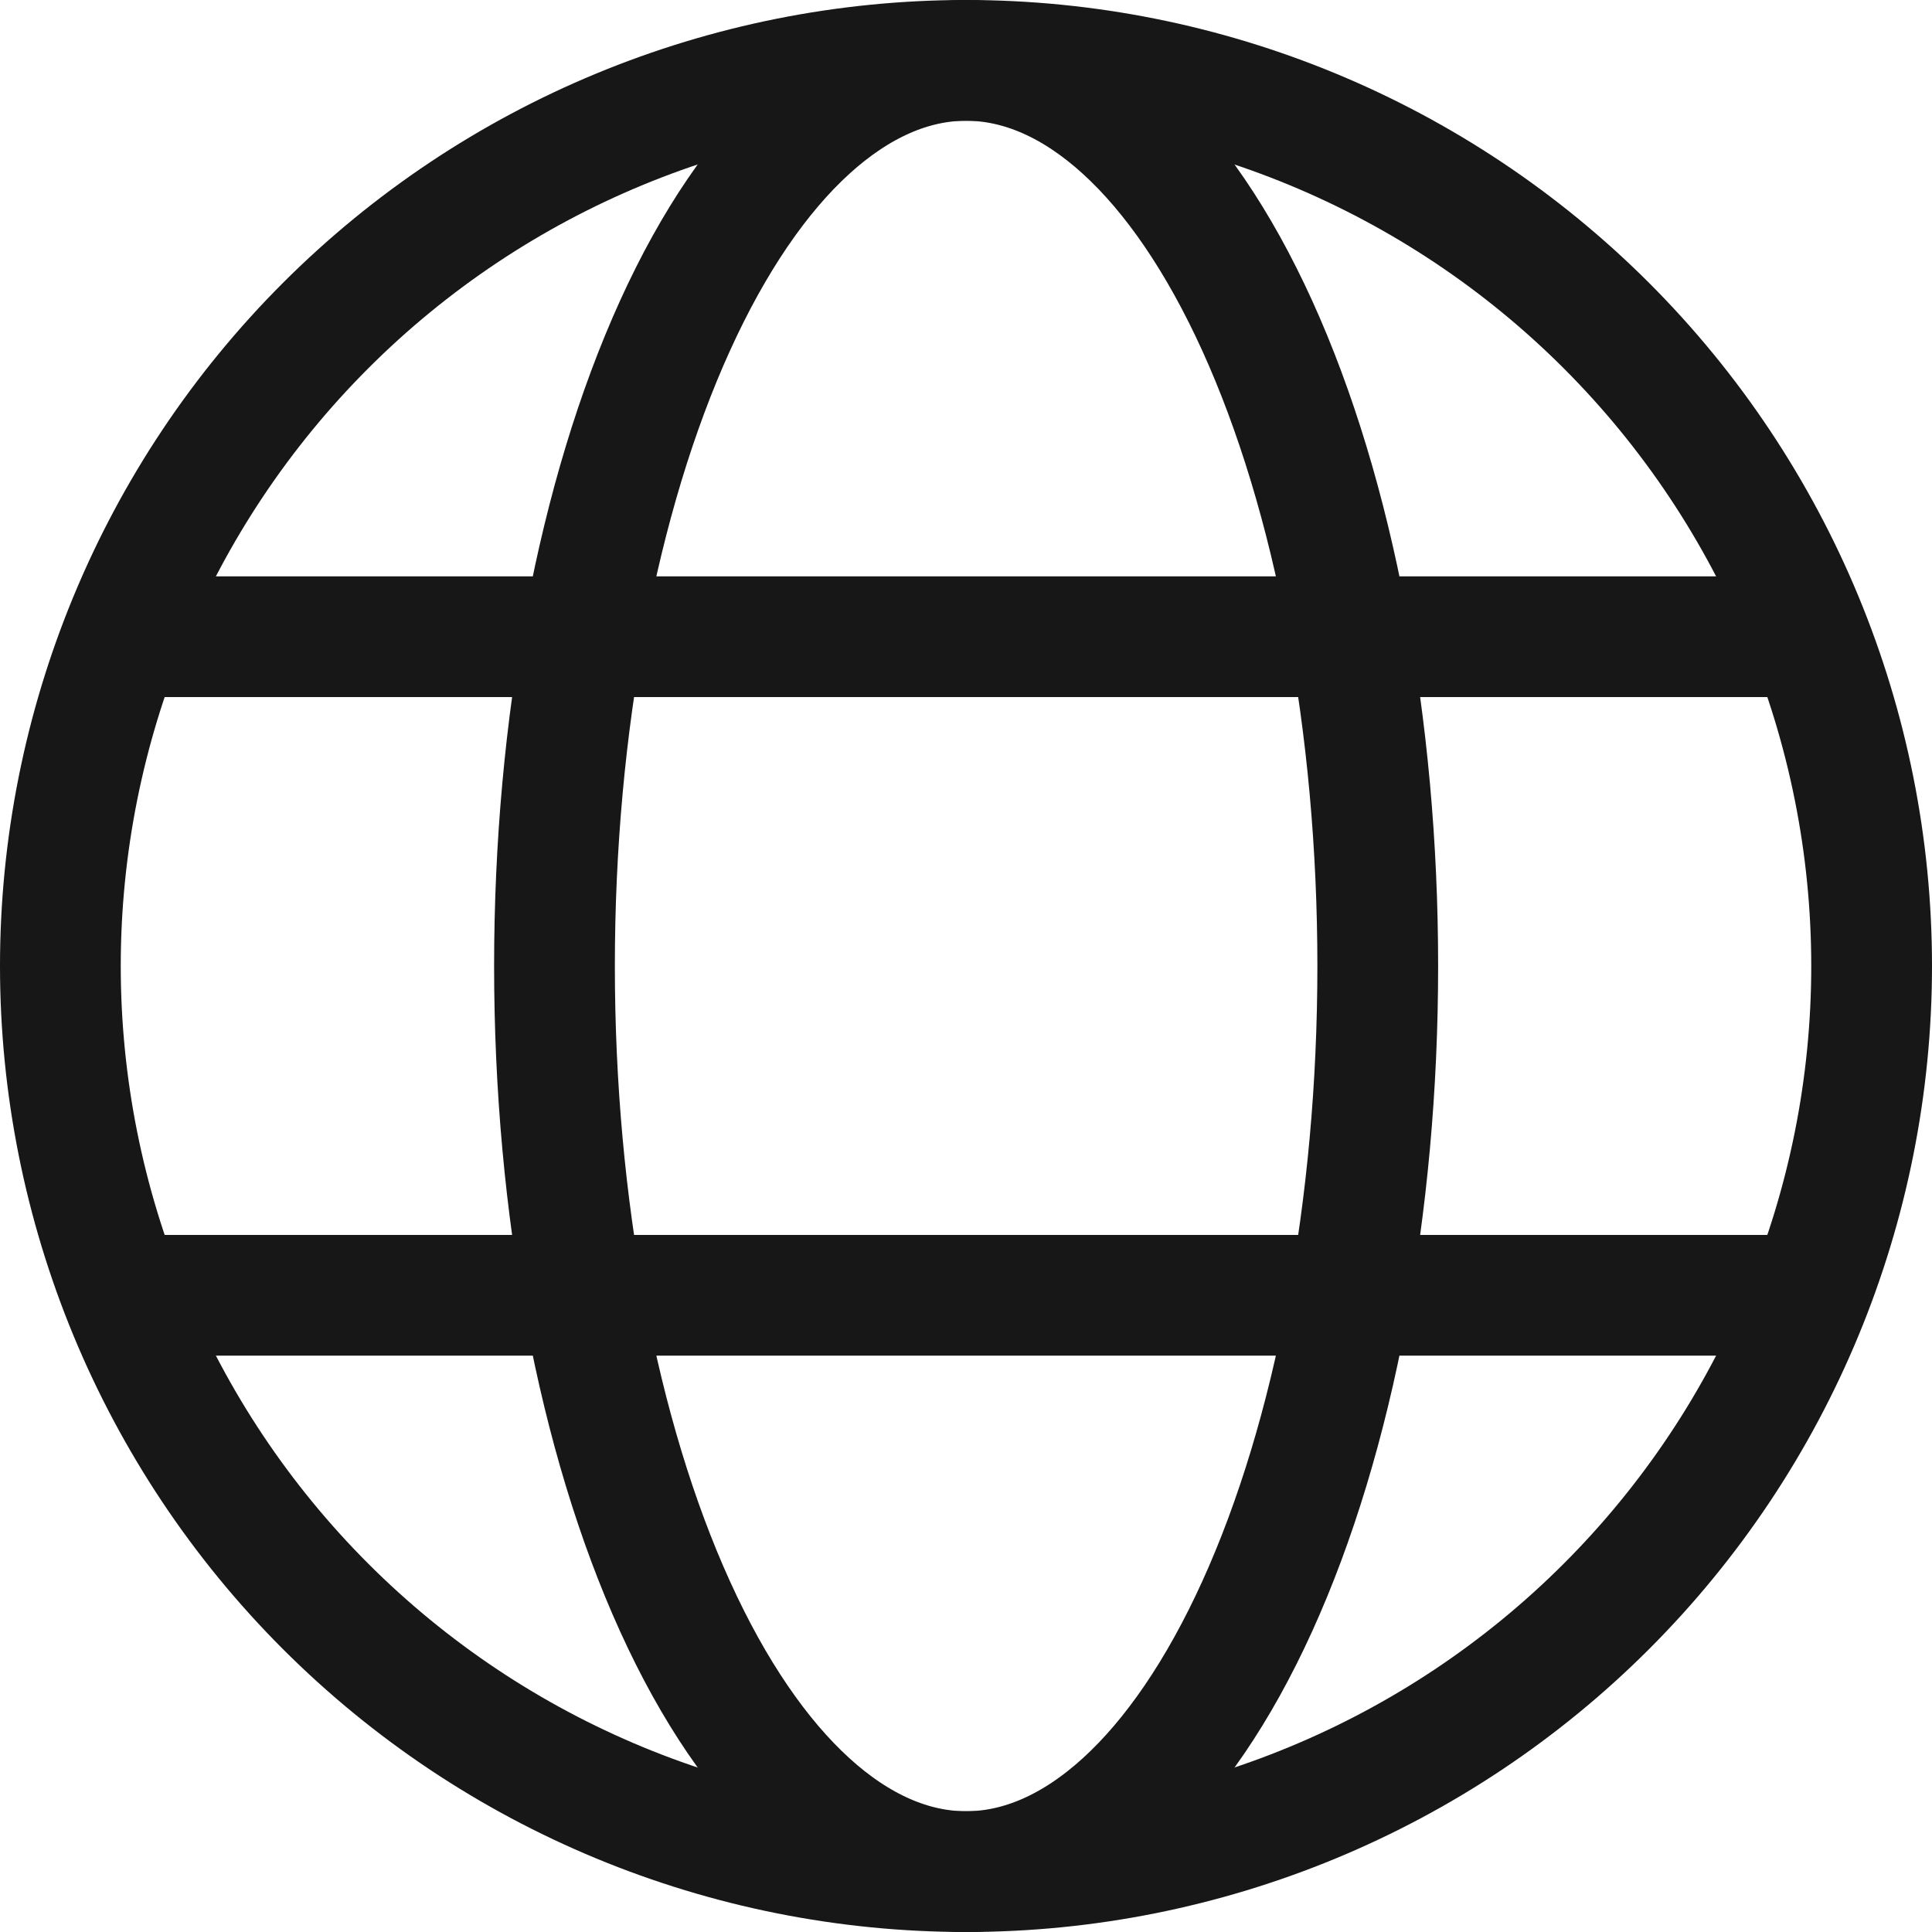
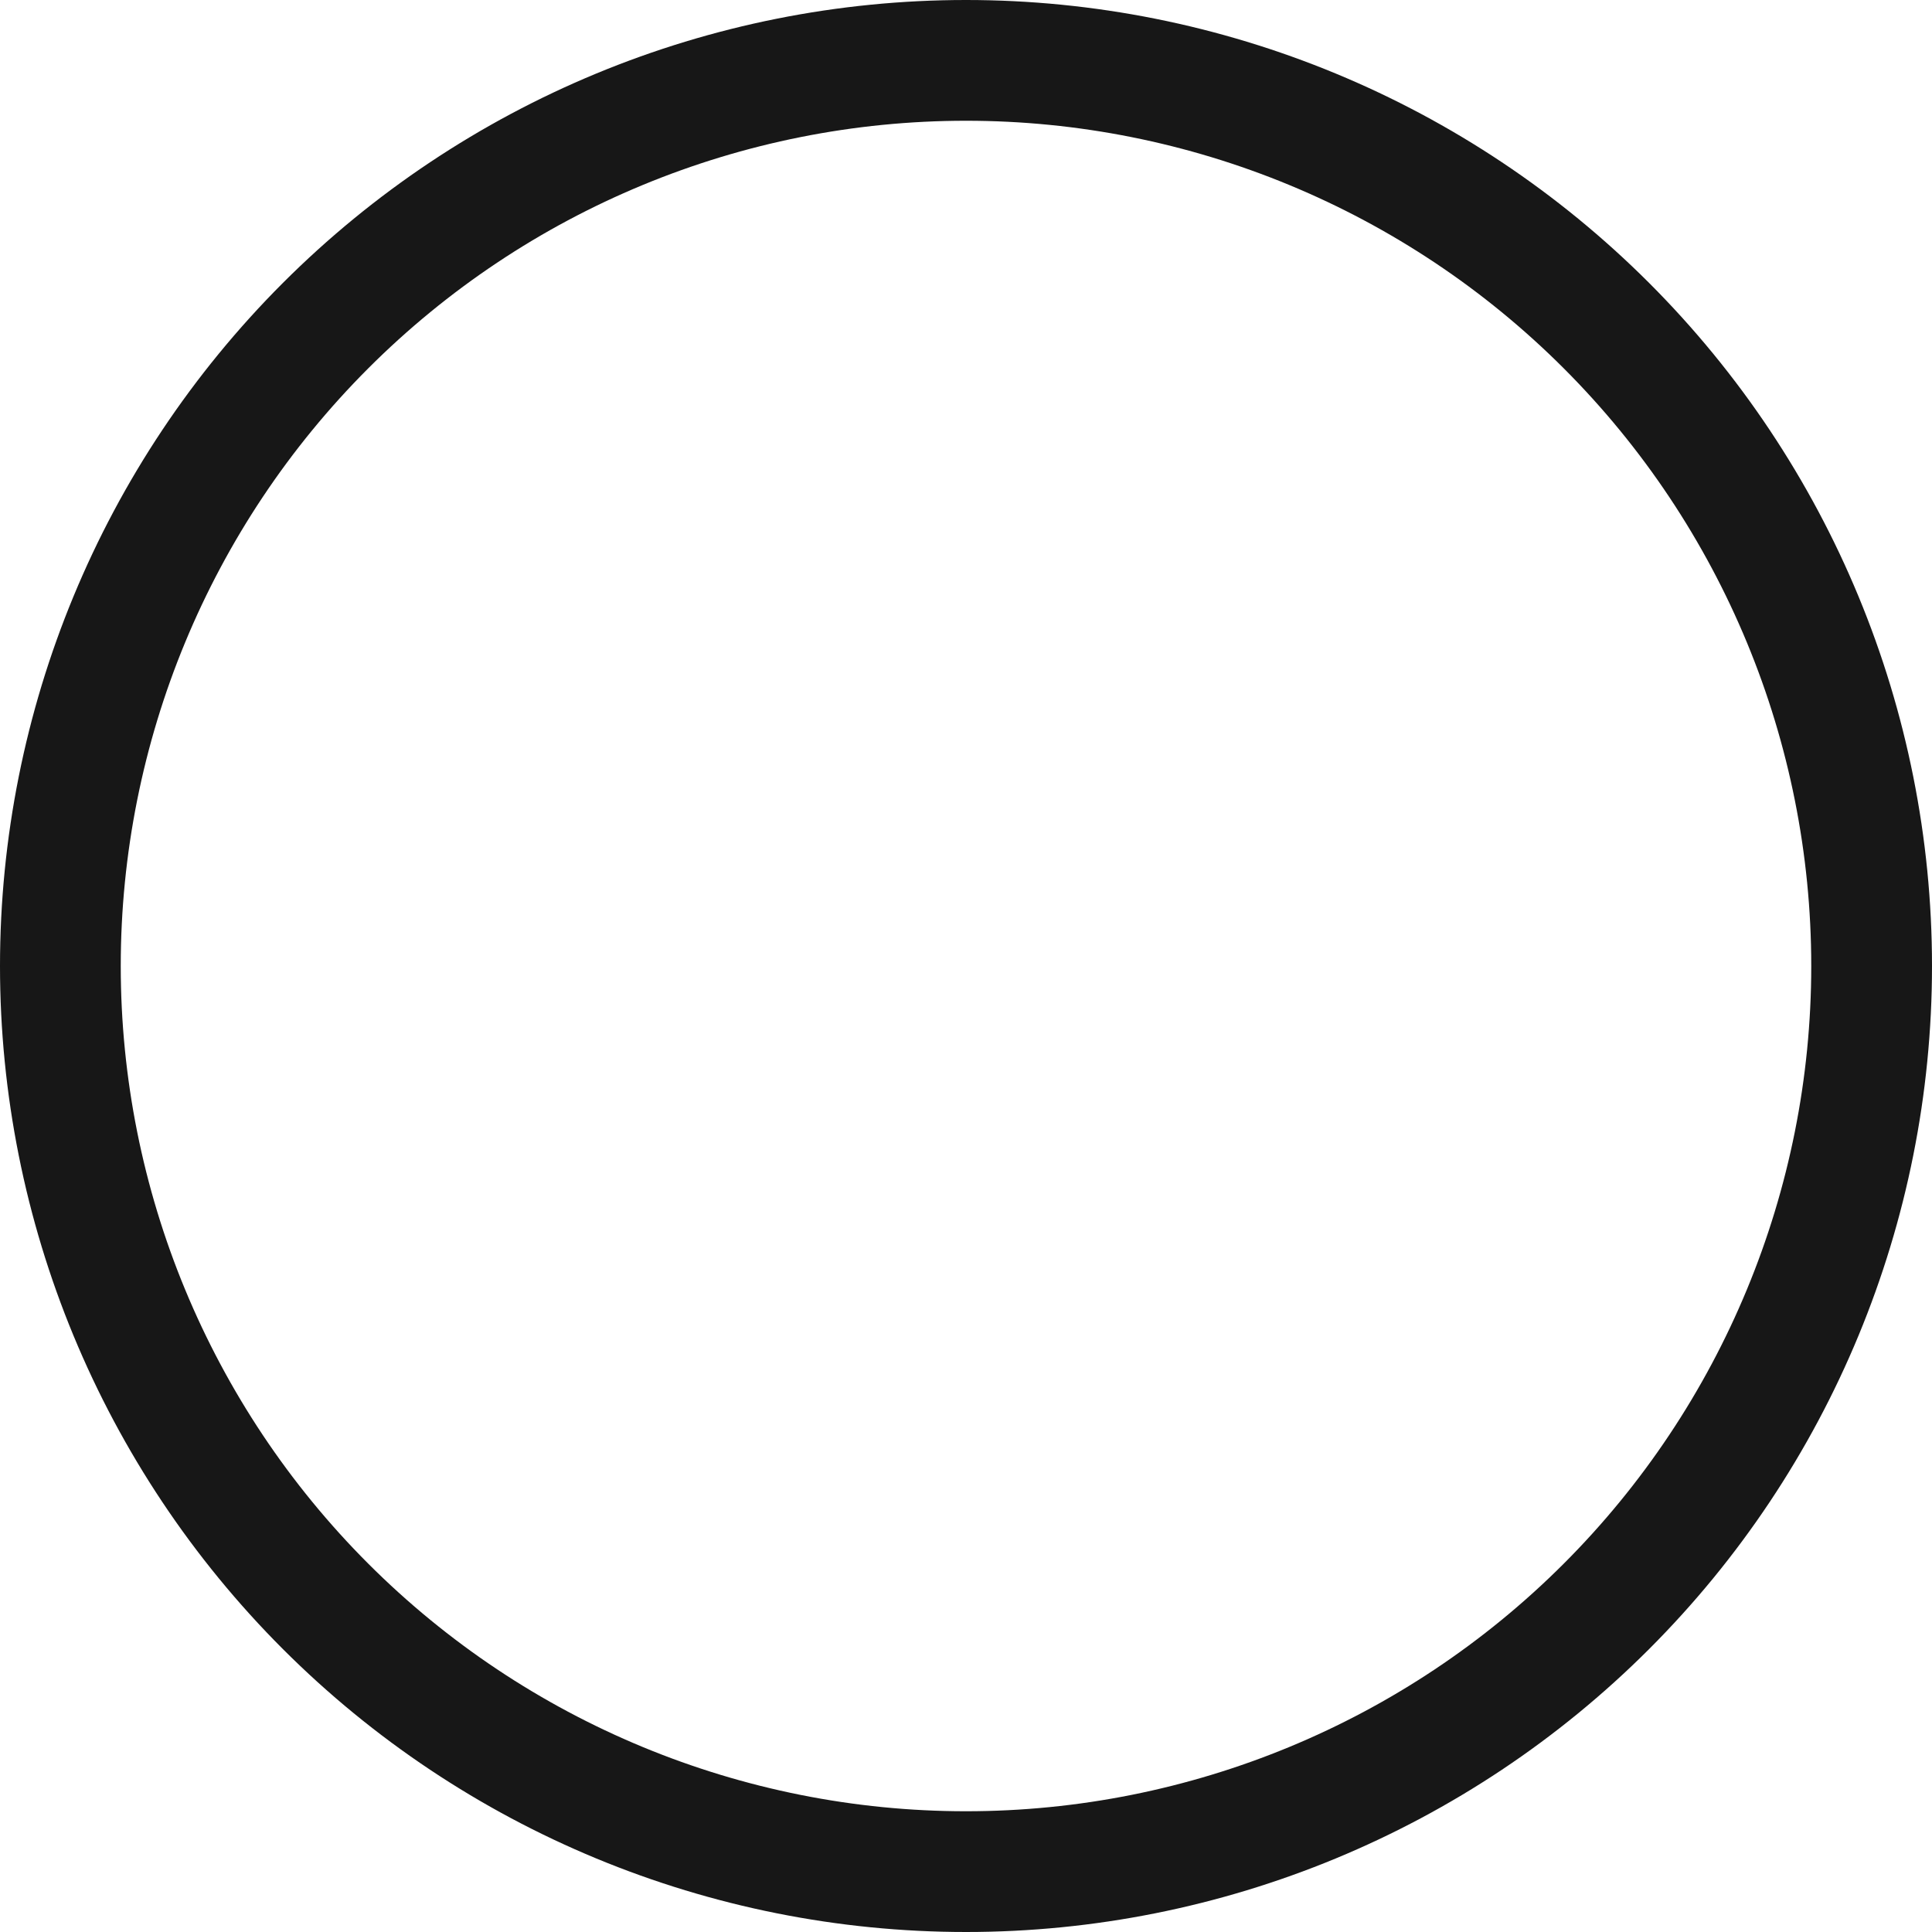
<svg xmlns="http://www.w3.org/2000/svg" width="32" height="32" viewBox="0 0 32 32" fill="none">
-   <path d="M16 1C12.022 1 8.206 2.58 5.393 5.393C2.58 8.206 1 12.022 1 16C1 19.978 2.58 23.794 5.393 26.607C8.206 29.42 12.022 31 16 31C19.978 31 23.794 29.42 26.607 26.607C29.42 23.794 31 19.978 31 16C31 12.022 29.42 8.206 26.607 5.393C23.794 2.58 19.978 1 16 1V1Z" stroke="#171717" stroke-width="2" />
-   <path d="M1.684 10.546H30.32M1.684 21.454H30.32M16.002 1C14.194 1 12.459 2.58 11.181 5.393C9.902 8.206 9.184 12.022 9.184 16C9.184 19.978 9.902 23.794 11.181 26.607C12.459 29.42 14.194 31 16.002 31C17.81 31 19.544 29.42 20.823 26.607C22.102 23.794 22.82 19.978 22.82 16C22.82 12.022 22.102 8.206 20.823 5.393C19.544 2.58 17.81 1 16.002 1Z" stroke="#171717" stroke-width="2" />
+   <path d="M16 1C12.022 1 8.206 2.58 5.393 5.393C2.58 8.206 1 12.022 1 16C1 19.978 2.58 23.794 5.393 26.607C8.206 29.42 12.022 31 16 31C19.978 31 23.794 29.42 26.607 26.607C29.42 23.794 31 19.978 31 16C31 12.022 29.42 8.206 26.607 5.393C23.794 2.58 19.978 1 16 1V1" stroke="#171717" stroke-width="2" />
</svg>